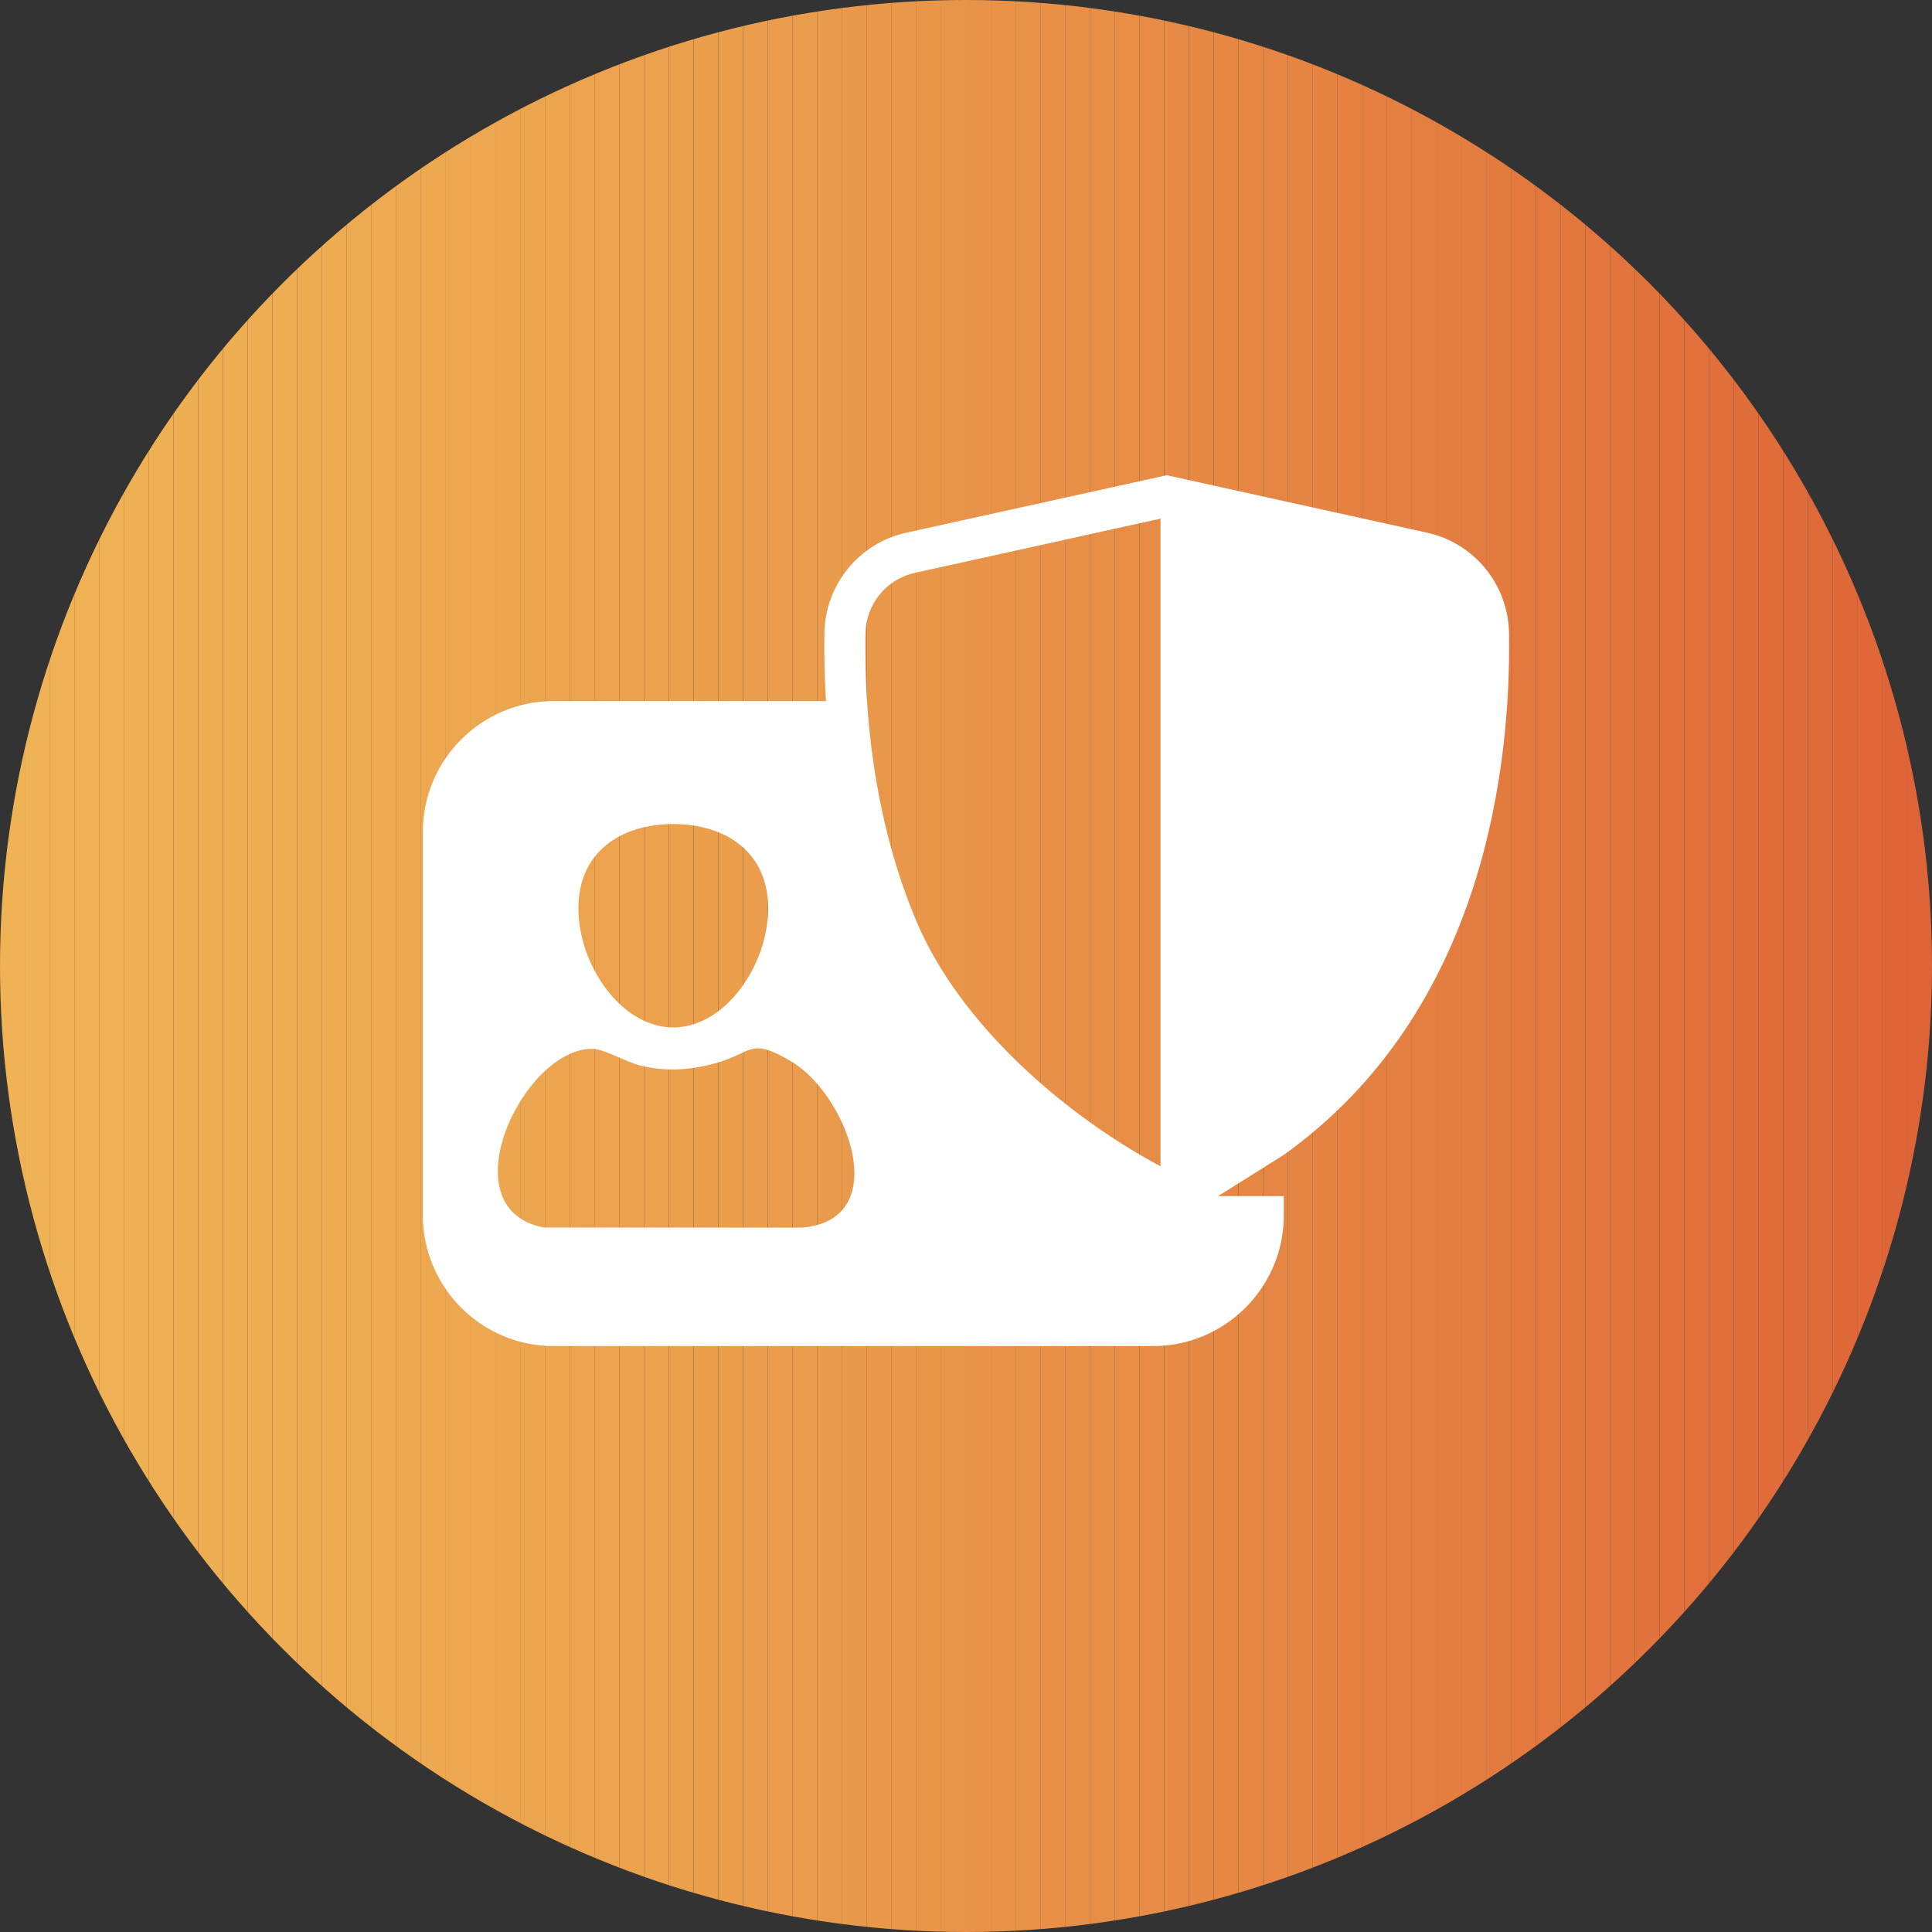
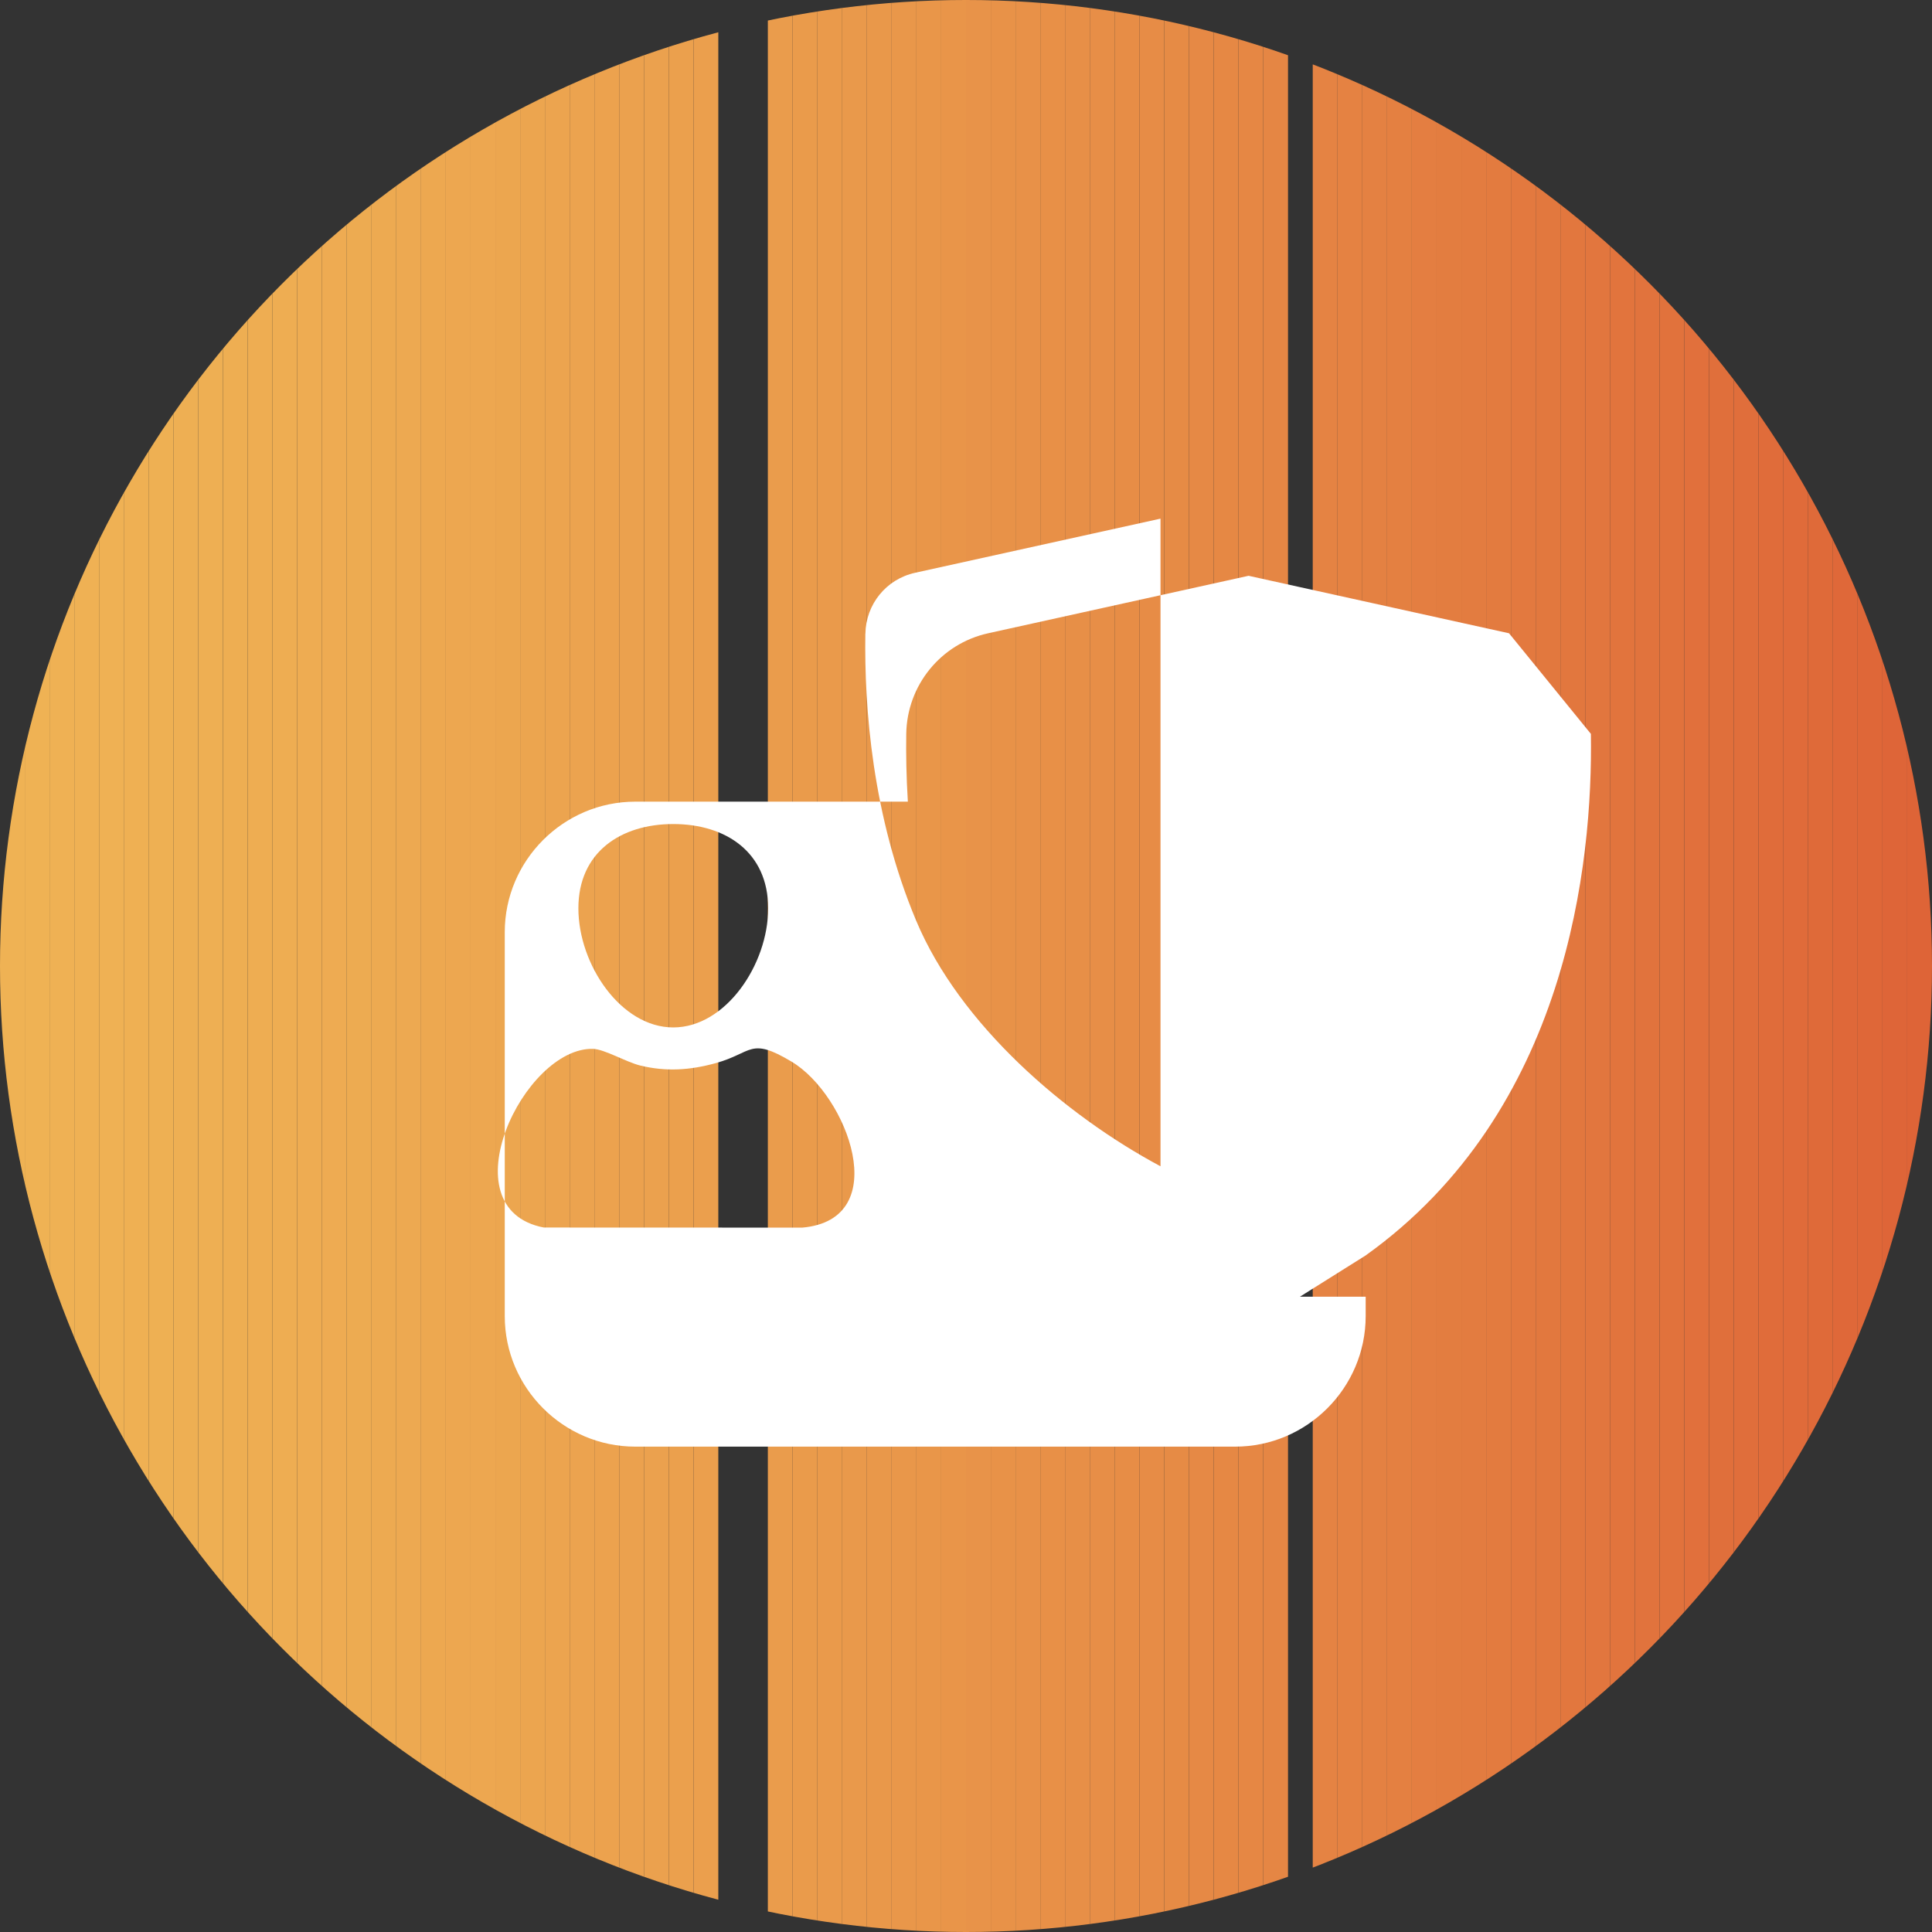
<svg xmlns="http://www.w3.org/2000/svg" id="Layer_2" data-name="Layer 2" viewBox="0 0 445.3 445.3">
  <rect x="0" y="0" width="445.3" height="445.3" fill="#333333" stroke="none" />
  <defs>
    <style>
      .cls-1 {
        fill: none;
      }

      .cls-2 {
        fill: #e58543;
      }

      .cls-3 {
        fill: #e37d40;
      }

      .cls-4 {
        fill: #efb053;
      }

      .cls-5 {
        fill: #e2743d;
      }

      .cls-6 {
        fill: #e1723c;
      }

      .cls-7 {
        fill: #eda850;
      }

      .cls-8 {
        fill: #e78c46;
      }

      .cls-9 {
        fill: #eba04d;
      }

      .cls-10 {
        fill: #e58242;
      }

      .cls-11 {
        fill: #eca44f;
      }

      .cls-12 {
        fill: #e48142;
      }

      .cls-13 {
        fill: #e3793f;
      }

      .cls-14 {
        fill: #eda951;
      }

      .cls-15 {
        fill: #e78f47;
      }

      .cls-16 {
        fill: #eda750;
      }

      .cls-17 {
        fill: #eca54f;
      }

      .cls-18 {
        fill: #e78e47;
      }

      .cls-19 {
        fill: #e1733d;
      }

      .cls-20 {
        fill: #eca34f;
      }

      .cls-21 {
        fill: #e37b3f;
      }

      .cls-22 {
        fill: #df6a39;
      }

      .cls-23 {
        fill: #e06c3a;
      }

      .cls-24 {
        fill: #e9984a;
      }

      .cls-25 {
        fill: #eeab52;
      }

      .cls-26 {
        fill: #eb9e4c;
      }

      .cls-27 {
        fill: #e58343;
      }

      .cls-28 {
        fill: #e68744;
      }

      .cls-29 {
        fill: #eeb053;
      }

      .cls-30 {
        fill: #de6437;
      }

      .cls-31 {
        fill: #e99649;
      }

      .cls-32 {
        fill: #fff;
      }

      .cls-33 {
        fill: #e2763e;
      }

      .cls-34 {
        fill: #edab51;
      }

      .cls-35 {
        fill: #e9974a;
      }

      .cls-36 {
        fill: #e2773e;
      }

      .cls-37 {
        fill: #eeae52;
      }

      .cls-38 {
        fill: #eb9f4d;
      }

      .cls-39 {
        fill: #e1703c;
      }

      .cls-40 {
        fill: #df6738;
      }

      .cls-41 {
        fill: #eeaf53;
      }

      .cls-42 {
        fill: #e68844;
      }

      .cls-43 {
        fill: #e68945;
      }

      .cls-44 {
        fill: #e9994b;
      }

      .cls-45 {
        fill: #e99549;
      }

      .cls-46 {
        fill: #eba14e;
      }

      .cls-47 {
        fill: #eead52;
      }

      .cls-48 {
        fill: #e06e3b;
      }

      .cls-49 {
        fill: #e68b45;
      }

      .cls-50 {
        fill: #efb254;
      }

      .cls-51 {
        fill: #e89349;
      }

      .cls-52 {
        fill: #e2783e;
      }

      .cls-53 {
        fill: #ea9d4c;
      }

      .cls-54 {
        fill: #e89248;
      }

      .cls-55 {
        fill: #edaa51;
      }

      .cls-56 {
        fill: #ea9a4b;
      }

      .cls-57 {
        fill: #efb154;
      }

      .cls-58 {
        fill: #ea9b4b;
      }

      .cls-59 {
        fill: #e58644;
      }

      .cls-60 {
        fill: #e48041;
      }

      .cls-61 {
        fill: #e47e41;
      }

      .cls-62 {
        fill: #e06f3b;
      }

      .cls-63 {
        fill: #df6839;
      }

      .cls-64 {
        fill: #e06b3a;
      }

      .cls-65 {
        fill: #de6538;
      }

      .cls-66 {
        fill: #eca64f;
      }

      .cls-67 {
        fill: #e89148;
      }

      .cls-68 {
        fill: #e78d46;
      }

      .cls-69 {
        fill: #eca24e;
      }

      .cls-70 {
        fill: #ea9c4c;
      }

      .cls-71 {
        fill: #e37c40;
      }

      .cls-72 {
        clip-path: url(#clippath);
      }

      .cls-73 {
        fill: #e89047;
      }

      .cls-74 {
        fill: #eeac52;
      }
    </style>
    <clipPath id="clippath">
      <circle class="cls-1" cx="222.65" cy="222.65" r="222.65" />
    </clipPath>
  </defs>
  <g id="Layer_1-2" data-name="Layer 1">
    <g>
      <g class="cls-72">
        <rect class="cls-50" x="0" width="5.71" height="445.3" />
        <rect class="cls-50" x="5.71" width="5.71" height="445.3" />
        <rect class="cls-57" x="11.42" width="5.71" height="445.3" />
        <rect class="cls-57" x="17.13" width="5.71" height="445.3" />
        <rect class="cls-57" x="22.84" width="5.71" height="445.3" />
        <rect class="cls-4" x="28.54" width="5.71" height="445.3" />
        <rect class="cls-29" x="34.25" width="5.71" height="445.3" />
        <rect class="cls-41" x="39.96" width="5.71" height="445.3" />
        <rect class="cls-41" x="45.67" width="5.71" height="445.3" />
        <rect class="cls-37" x="51.38" width="5.71" height="445.3" />
        <rect class="cls-47" x="57.09" width="5.71" height="445.3" />
        <rect class="cls-47" x="62.8" width="5.71" height="445.3" />
        <rect class="cls-74" x="68.51" width="5.71" height="445.3" />
        <rect class="cls-25" x="74.22" width="5.71" height="445.3" />
        <rect class="cls-34" x="79.93" width="5.71" height="445.3" />
        <rect class="cls-55" x="85.63" width="5.71" height="445.3" />
        <rect class="cls-14" x="91.34" width="5.71" height="445.3" />
        <rect class="cls-7" x="97.05" width="5.71" height="445.3" />
        <rect class="cls-16" x="102.76" width="5.71" height="445.3" />
        <rect class="cls-16" x="108.47" width="5.71" height="445.3" />
        <rect class="cls-66" x="114.18" width="5.71" height="445.3" />
        <rect class="cls-17" x="119.89" width="5.71" height="445.3" />
        <rect class="cls-11" x="125.6" width="5.71" height="445.3" />
        <rect class="cls-20" x="131.31" width="5.71" height="445.3" />
        <rect class="cls-69" x="137.01" width="5.71" height="445.3" />
        <rect class="cls-46" x="142.72" width="5.71" height="445.3" />
        <rect class="cls-46" x="148.43" width="5.71" height="445.3" />
        <rect class="cls-9" x="154.14" width="5.71" height="445.3" />
        <rect class="cls-38" x="159.85" width="5.71" height="445.3" />
-         <rect class="cls-26" x="165.56" width="5.71" height="445.3" />
-         <rect class="cls-53" x="171.27" width="5.71" height="445.3" />
        <rect class="cls-70" x="176.98" width="5.71" height="445.3" />
        <rect class="cls-58" x="182.69" width="5.71" height="445.3" />
        <rect class="cls-56" x="188.4" width="5.71" height="445.3" />
        <rect class="cls-44" x="194.1" width="5.71" height="445.3" />
        <rect class="cls-24" x="199.81" width="5.71" height="445.3" />
        <rect class="cls-35" x="205.52" width="5.71" height="445.3" />
        <rect class="cls-31" x="211.23" width="5.71" height="445.3" />
        <rect class="cls-45" x="216.94" width="5.71" height="445.3" />
        <rect class="cls-51" x="222.65" width="5.71" height="445.3" />
        <rect class="cls-54" x="228.36" width="5.71" height="445.3" />
        <rect class="cls-67" x="234.07" width="5.71" height="445.3" />
        <rect class="cls-73" x="239.78" width="5.71" height="445.3" />
        <rect class="cls-15" x="245.48" width="5.71" height="445.3" />
        <rect class="cls-18" x="251.19" width="5.71" height="445.3" />
        <rect class="cls-68" x="256.9" width="5.71" height="445.3" />
        <rect class="cls-8" x="262.61" width="5.71" height="445.3" />
        <rect class="cls-49" x="268.32" width="5.71" height="445.3" />
        <rect class="cls-43" x="274.03" width="5.71" height="445.3" />
        <rect class="cls-42" x="279.74" width="5.71" height="445.3" />
        <rect class="cls-28" x="285.45" width="5.71" height="445.3" />
        <rect class="cls-59" x="291.16" width="5.71" height="445.3" />
-         <rect class="cls-2" x="296.87" width="5.71" height="445.3" />
        <rect class="cls-27" x="302.57" width="5.71" height="445.3" />
        <rect class="cls-10" x="308.28" width="5.71" height="445.3" />
        <rect class="cls-12" x="313.99" width="5.71" height="445.3" />
        <rect class="cls-60" x="319.7" width="5.71" height="445.3" />
        <rect class="cls-61" x="325.41" width="5.71" height="445.3" />
        <rect class="cls-3" x="331.12" width="5.71" height="445.3" />
        <rect class="cls-71" x="336.83" width="5.71" height="445.3" />
        <rect class="cls-21" x="342.54" width="5.71" height="445.3" />
        <rect class="cls-13" x="348.25" width="5.71" height="445.3" />
        <rect class="cls-52" x="353.96" width="5.71" height="445.3" />
        <rect class="cls-36" x="359.66" width="5.71" height="445.3" />
        <rect class="cls-33" x="365.37" width="5.71" height="445.3" />
        <rect class="cls-5" x="371.08" width="5.71" height="445.3" />
        <rect class="cls-19" x="376.79" width="5.71" height="445.3" />
        <rect class="cls-6" x="382.5" width="5.71" height="445.3" />
        <rect class="cls-39" x="388.21" width="5.71" height="445.3" />
        <rect class="cls-62" x="393.92" width="5.71" height="445.3" />
        <rect class="cls-48" x="399.63" width="5.71" height="445.3" />
        <rect class="cls-23" x="405.34" width="5.71" height="445.3" />
        <rect class="cls-64" x="411.04" width="5.71" height="445.3" />
        <rect class="cls-22" x="416.75" width="5.71" height="445.3" />
        <rect class="cls-63" x="422.46" width="5.71" height="445.3" />
        <rect class="cls-40" x="428.17" width="5.71" height="445.3" />
        <rect class="cls-65" x="433.88" width="5.71" height="445.3" />
        <rect class="cls-30" x="439.59" width="5.71" height="445.3" />
      </g>
      <g>
-         <path class="cls-32" d="M219.35,228.82c.19-.2.38-.39.59-.57-.83-1.1-1.63-2.21-2.42-3.33.58,1.33,1.18,2.63,1.83,3.9Z" />
-         <path class="cls-32" d="M347.81,145.96c-.17-11.17-7.96-20.77-18.87-23.18l-60.03-13.25-60.03,13.25c-10.91,2.41-18.7,12-18.87,23.18-.07,4.61.01,9.89.37,15.63h-62.83c-16.54,0-30.08,13.54-30.08,30.08v88.5c0,16.54,13.54,30.08,30.08,30.08h138.27c16.54,0,30.08-13.54,30.08-30.08v-4.48h-15.15l15.15-9.51c46.55-33.3,52.36-90.44,51.91-120.21ZM199.46,146.1c.1-6.83,4.81-12.62,11.45-14.08l56.57-12.48v149.27c-22-11.76-46.24-32.64-56.3-56.57-10.16-24.18-11.99-49.31-11.73-66.13ZM155.18,189.93c12.08,0,21.87,6.47,21.87,19.42s-9.79,27.46-21.87,27.46-21.87-14.51-21.87-27.46,9.79-19.42,21.87-19.42ZM184.92,282.95l-59.58-.02c-22.51-4.35-4.55-41.65,11.37-41.18,2.61.08,7.62,3.04,10.82,3.83,5.99,1.47,11.54,1.09,17.46-.55,8.5-2.35,7.78-6.12,17.45-.34,12.92,7.72,23.67,36.39,2.48,38.26Z" />
+         <path class="cls-32" d="M347.81,145.96l-60.03-13.25-60.03,13.25c-10.91,2.41-18.7,12-18.87,23.18-.07,4.61.01,9.89.37,15.63h-62.83c-16.54,0-30.08,13.54-30.08,30.08v88.5c0,16.54,13.54,30.08,30.08,30.08h138.27c16.54,0,30.08-13.54,30.08-30.08v-4.48h-15.15l15.15-9.51c46.55-33.3,52.36-90.44,51.91-120.21ZM199.46,146.1c.1-6.83,4.81-12.62,11.45-14.08l56.57-12.48v149.27c-22-11.76-46.24-32.64-56.3-56.57-10.16-24.18-11.99-49.31-11.73-66.13ZM155.18,189.93c12.08,0,21.87,6.47,21.87,19.42s-9.79,27.46-21.87,27.46-21.87-14.51-21.87-27.46,9.79-19.42,21.87-19.42ZM184.92,282.95l-59.58-.02c-22.51-4.35-4.55-41.65,11.37-41.18,2.61.08,7.62,3.04,10.82,3.83,5.99,1.47,11.54,1.09,17.46-.55,8.5-2.35,7.78-6.12,17.45-.34,12.92,7.72,23.67,36.39,2.48,38.26Z" />
      </g>
    </g>
  </g>
</svg>